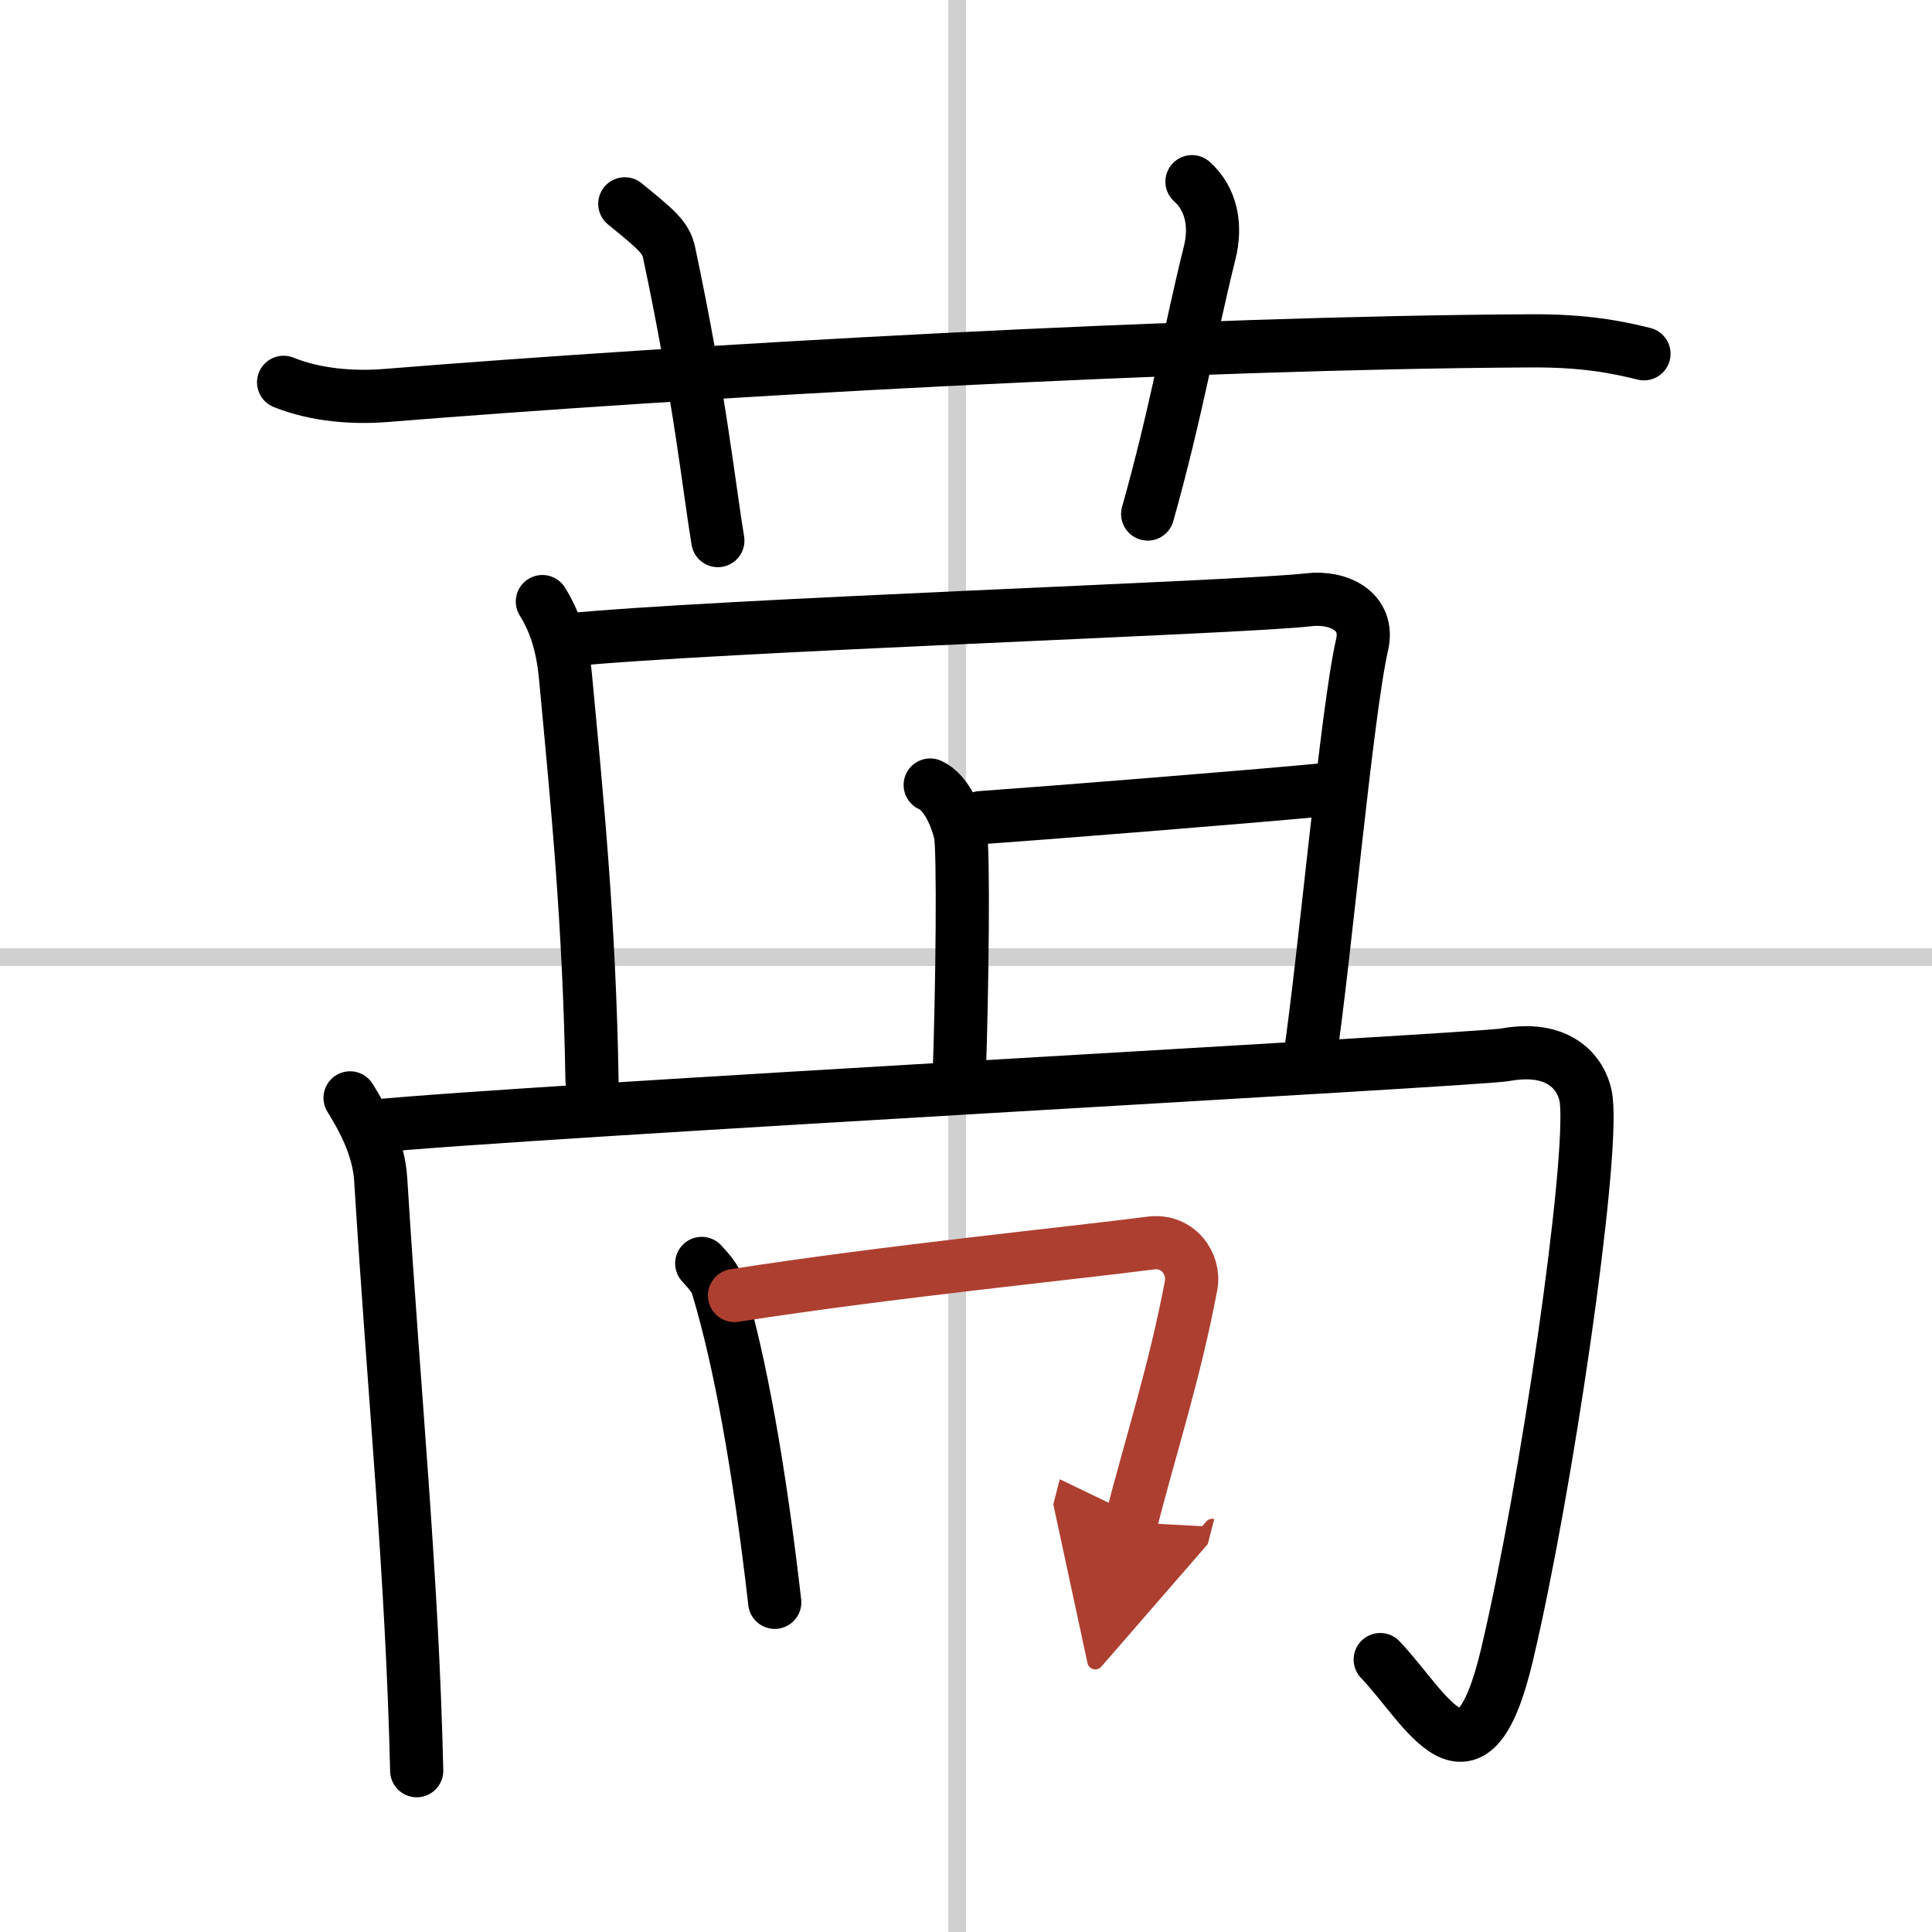
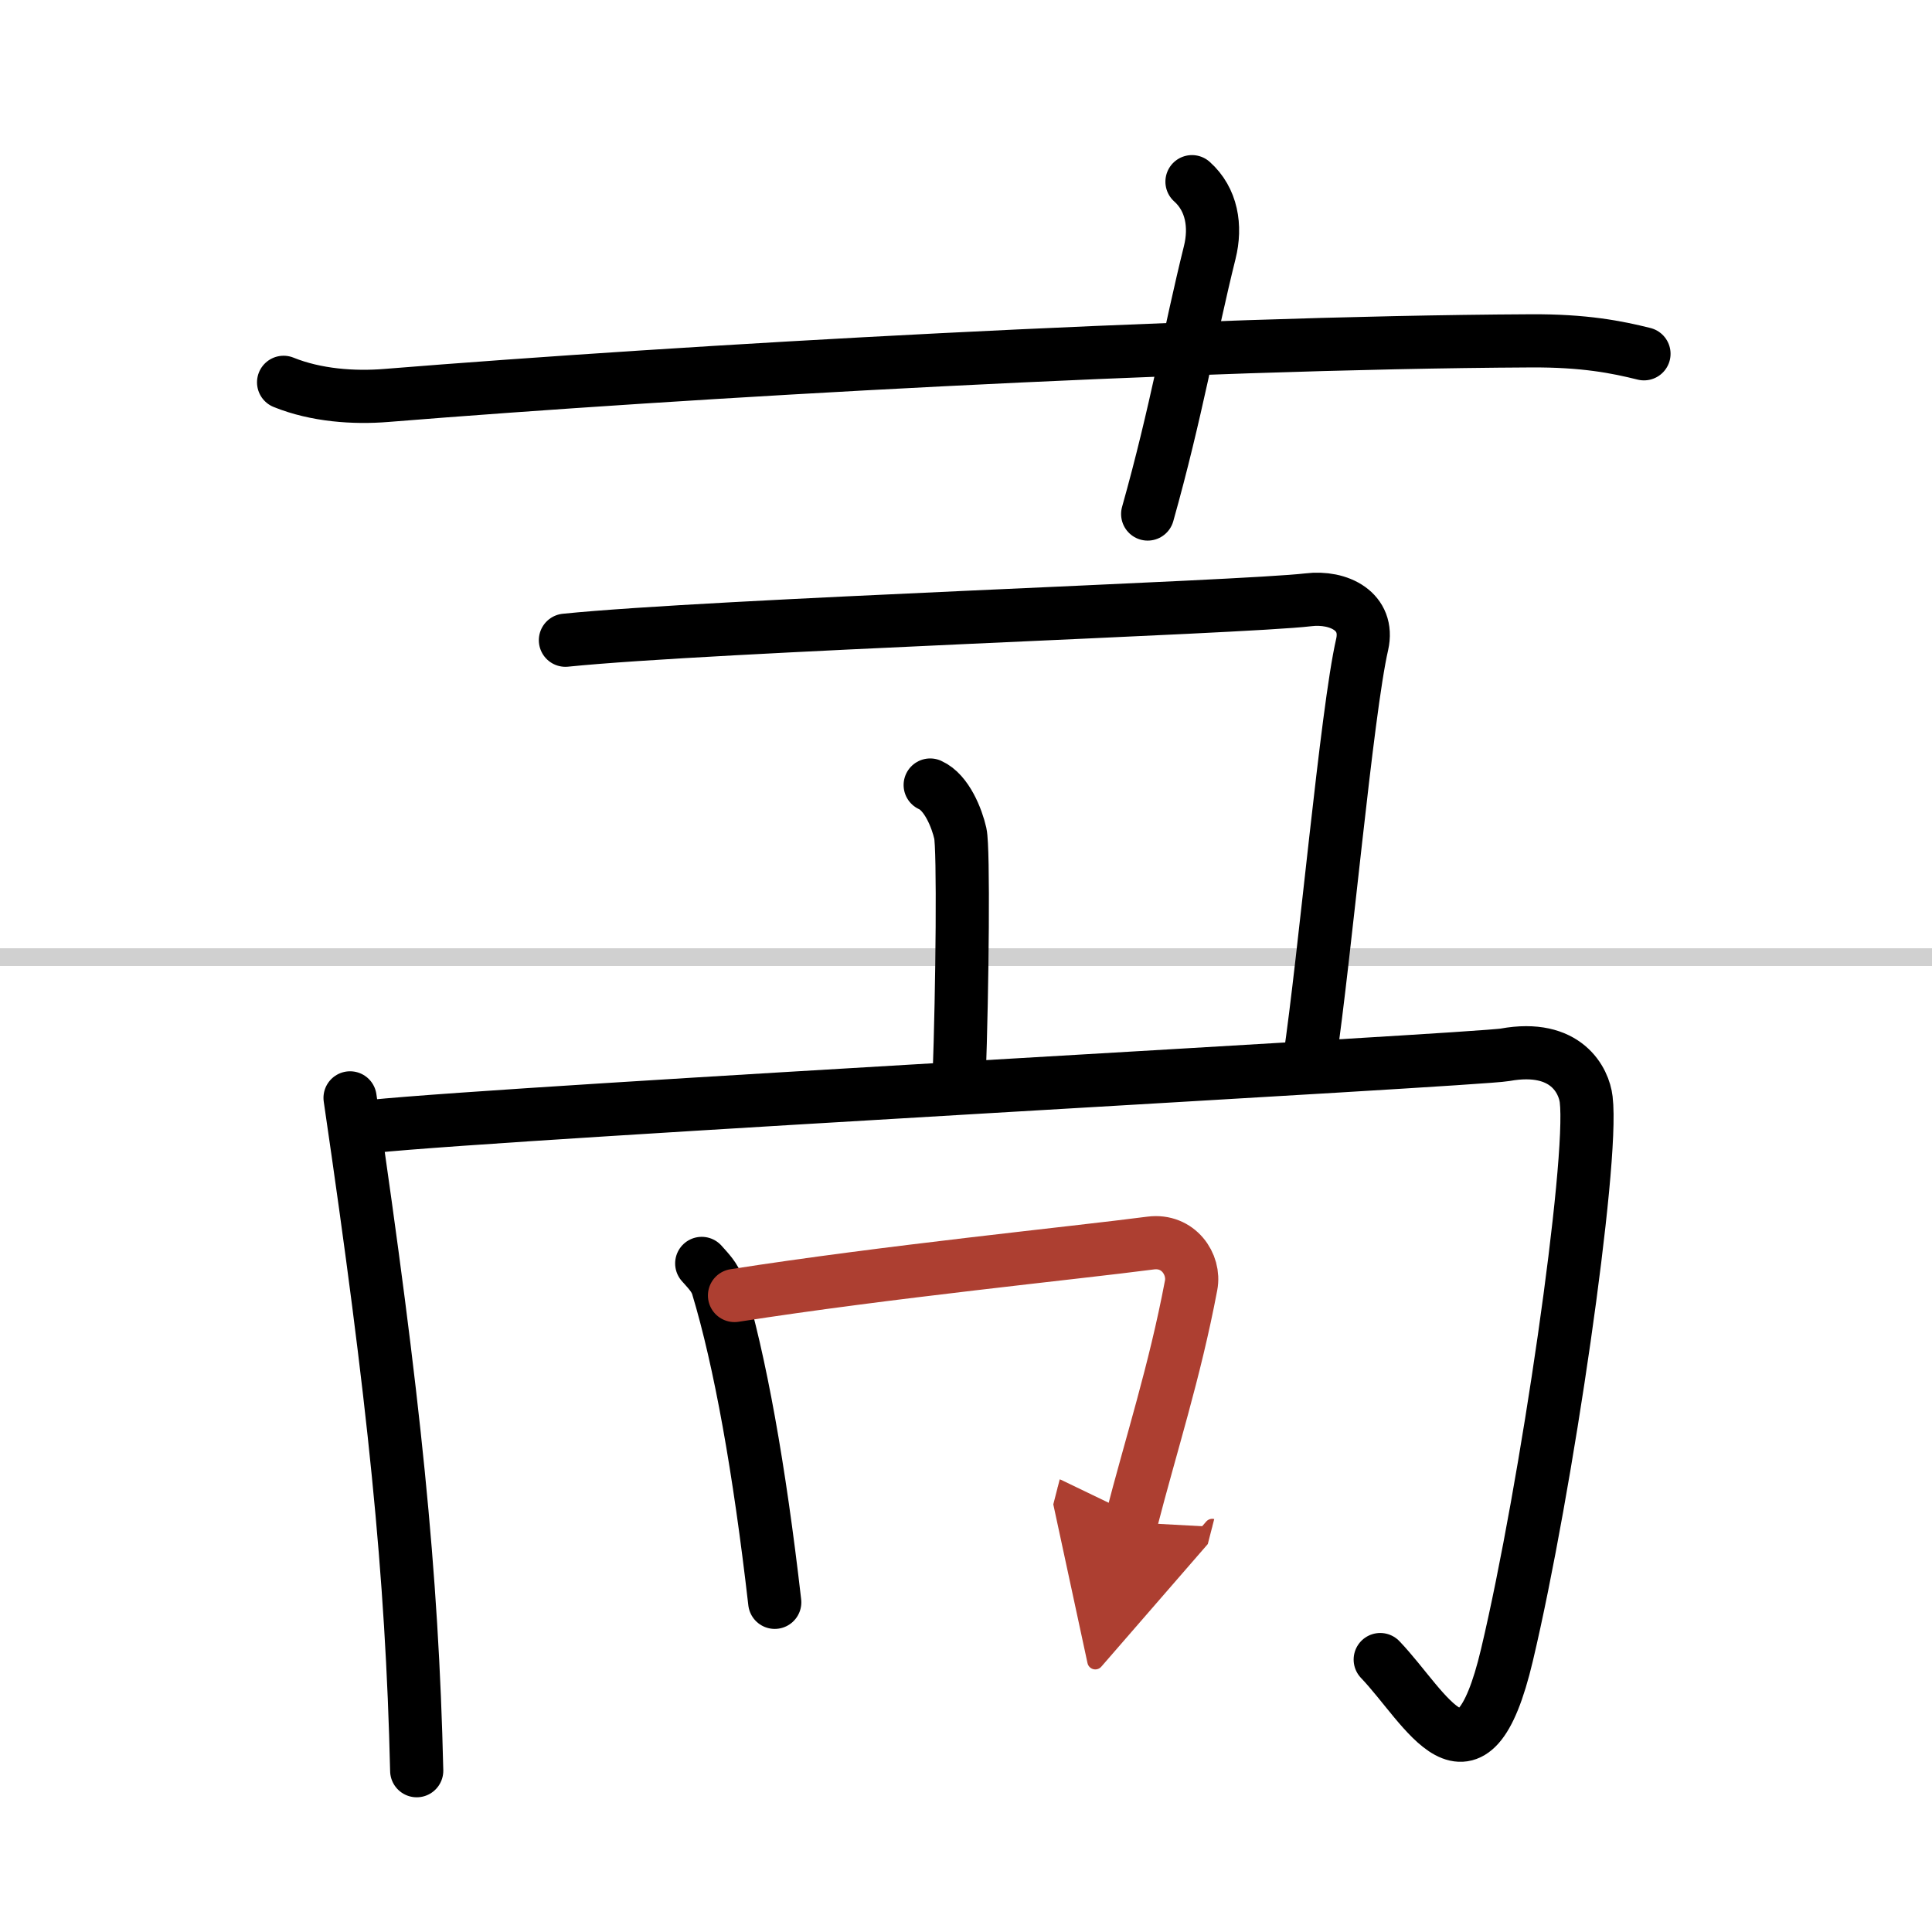
<svg xmlns="http://www.w3.org/2000/svg" width="400" height="400" viewBox="0 0 109 109">
  <defs>
    <marker id="a" markerWidth="4" orient="auto" refX="1" refY="5" viewBox="0 0 10 10">
      <polyline points="0 0 10 5 0 10 1 5" fill="#ad3f31" stroke="#ad3f31" />
    </marker>
  </defs>
  <g fill="none" stroke="#000" stroke-linecap="round" stroke-linejoin="round" stroke-width="3">
    <rect width="100%" height="100%" fill="#fff" stroke="#fff" />
-     <line x1="54" x2="54" y2="109" stroke="#d0d0d0" stroke-width="1" />
    <line x2="109" y1="54" y2="54" stroke="#d0d0d0" stroke-width="1" />
    <path d="m16 21.57c1.83 0.74 3.96 0.89 5.8 0.74 16.84-1.36 45.13-2.98 64.54-3.08 3.05-0.02 4.88 0.35 6.41 0.73" />
-     <path d="M35.25,11.5c1.75,1.43,2.31,1.87,2.5,2.75C39.5,22.5,40,27.5,40.5,30.5" />
    <path d="m67.25 10.25c1.12 1 1.37 2.52 1 4-1.12 4.5-1.88 9-3.5 14.75" />
-     <path d="m30.6 33.94c0.65 1.05 1.12 2.31 1.3 4.2 0.65 6.94 1.35 13.85 1.5 22.8" />
    <path d="m31.9 36.12c8.24-0.84 38.23-1.84 41.91-2.28 1.73-0.21 3.46 0.66 3.04 2.52-0.87 3.78-2.1 17.6-2.97 23.48" />
    <path d="m52.48 44.29c0.94 0.42 1.51 1.89 1.7 2.73s0.12 8.62-0.07 13.87" />
-     <path d="m55.33 46.13c3.04-0.21 15.3-1.18 19.63-1.6" />
-     <path d="M19.75,61.94c0.65,1.05,1.62,2.73,1.73,4.62C22.25,79,23.25,88.75,23.51,99.9" />
+     <path d="M19.75,61.94C22.25,79,23.25,88.75,23.51,99.9" />
    <path d="m20.98 63.55c8.24-0.84 62.31-3.75 63.93-4.04 3.47-0.63 4.46 1.48 4.58 2.52 0.43 3.57-2.25 21.98-4.47 31.34-2 8.45-4.54 2.99-7.15 0.26" />
    <path d="m39.59 71.28c0.37 0.42 0.74 0.78 0.9 1.31 1.27 4.21 2.35 10.24 3.22 17.81" />
    <path d="m41.44 73.09c8.56-1.34 19.2-2.4 23.48-2.96 1.56-0.2 2.51 1.2 2.28 2.39-0.93 4.92-2.27 9.01-3.39 13.37" marker-end="url(#a)" stroke="#ad3f31" />
  </g>
</svg>